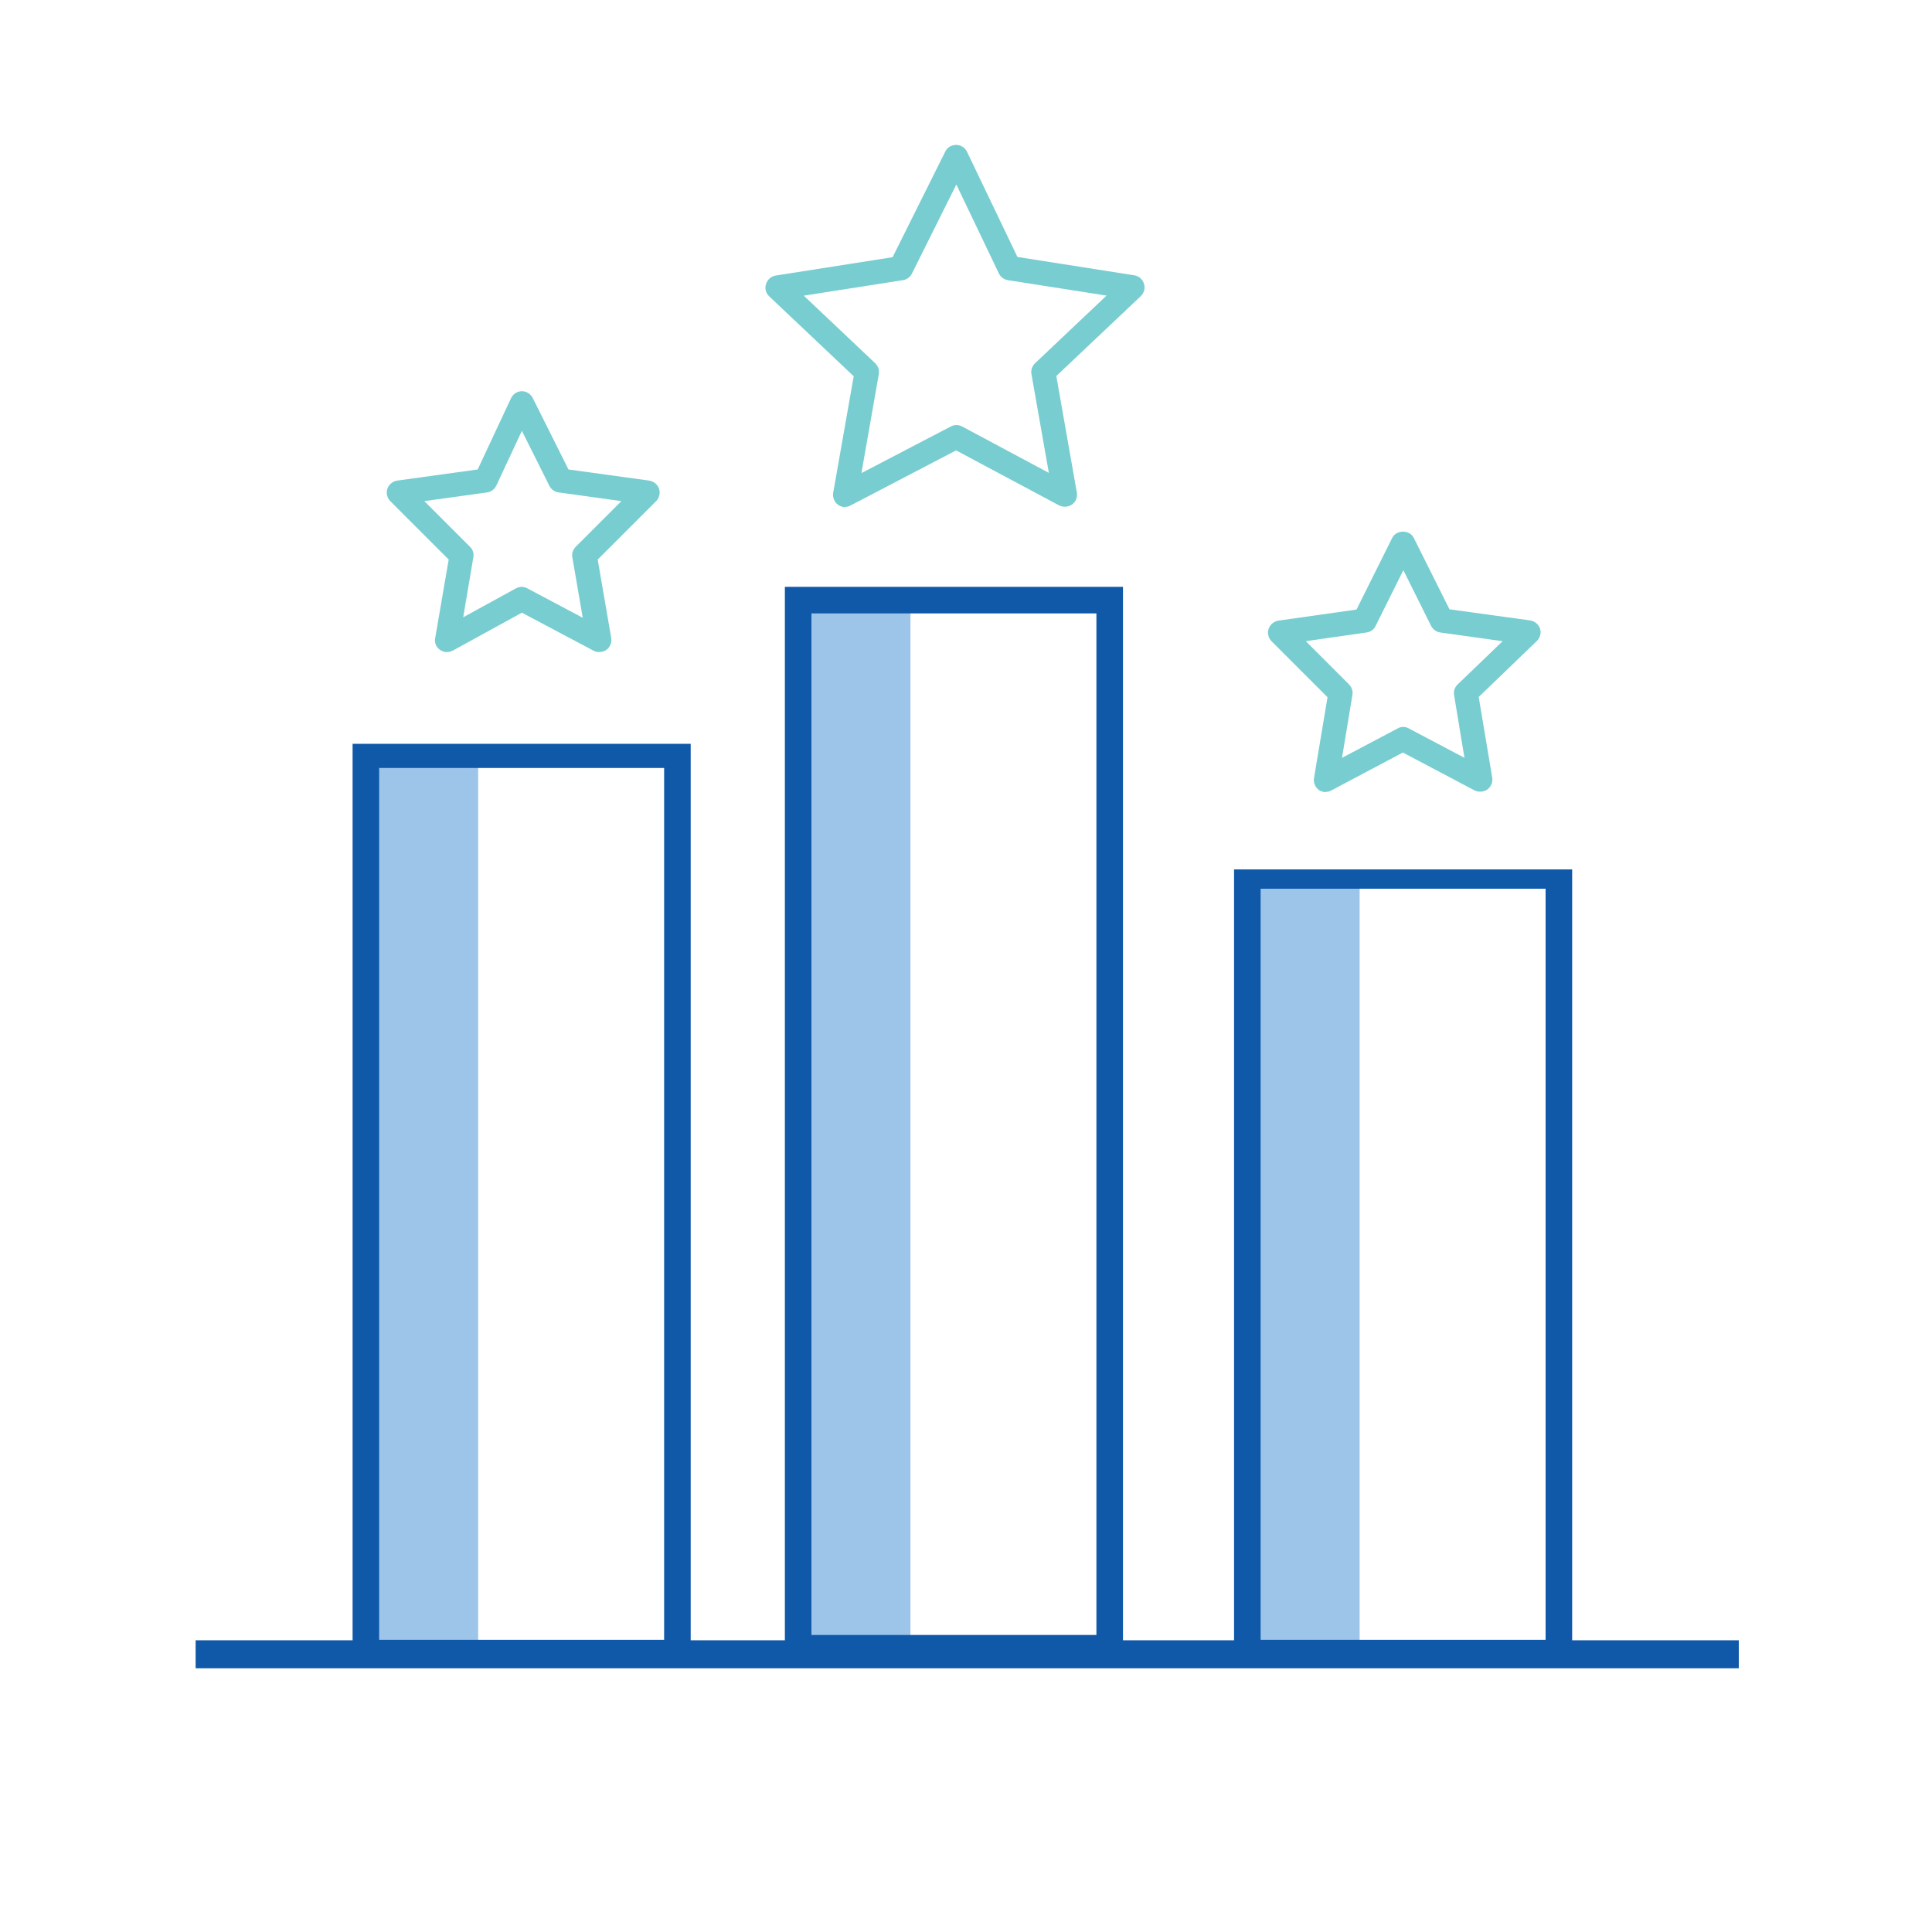
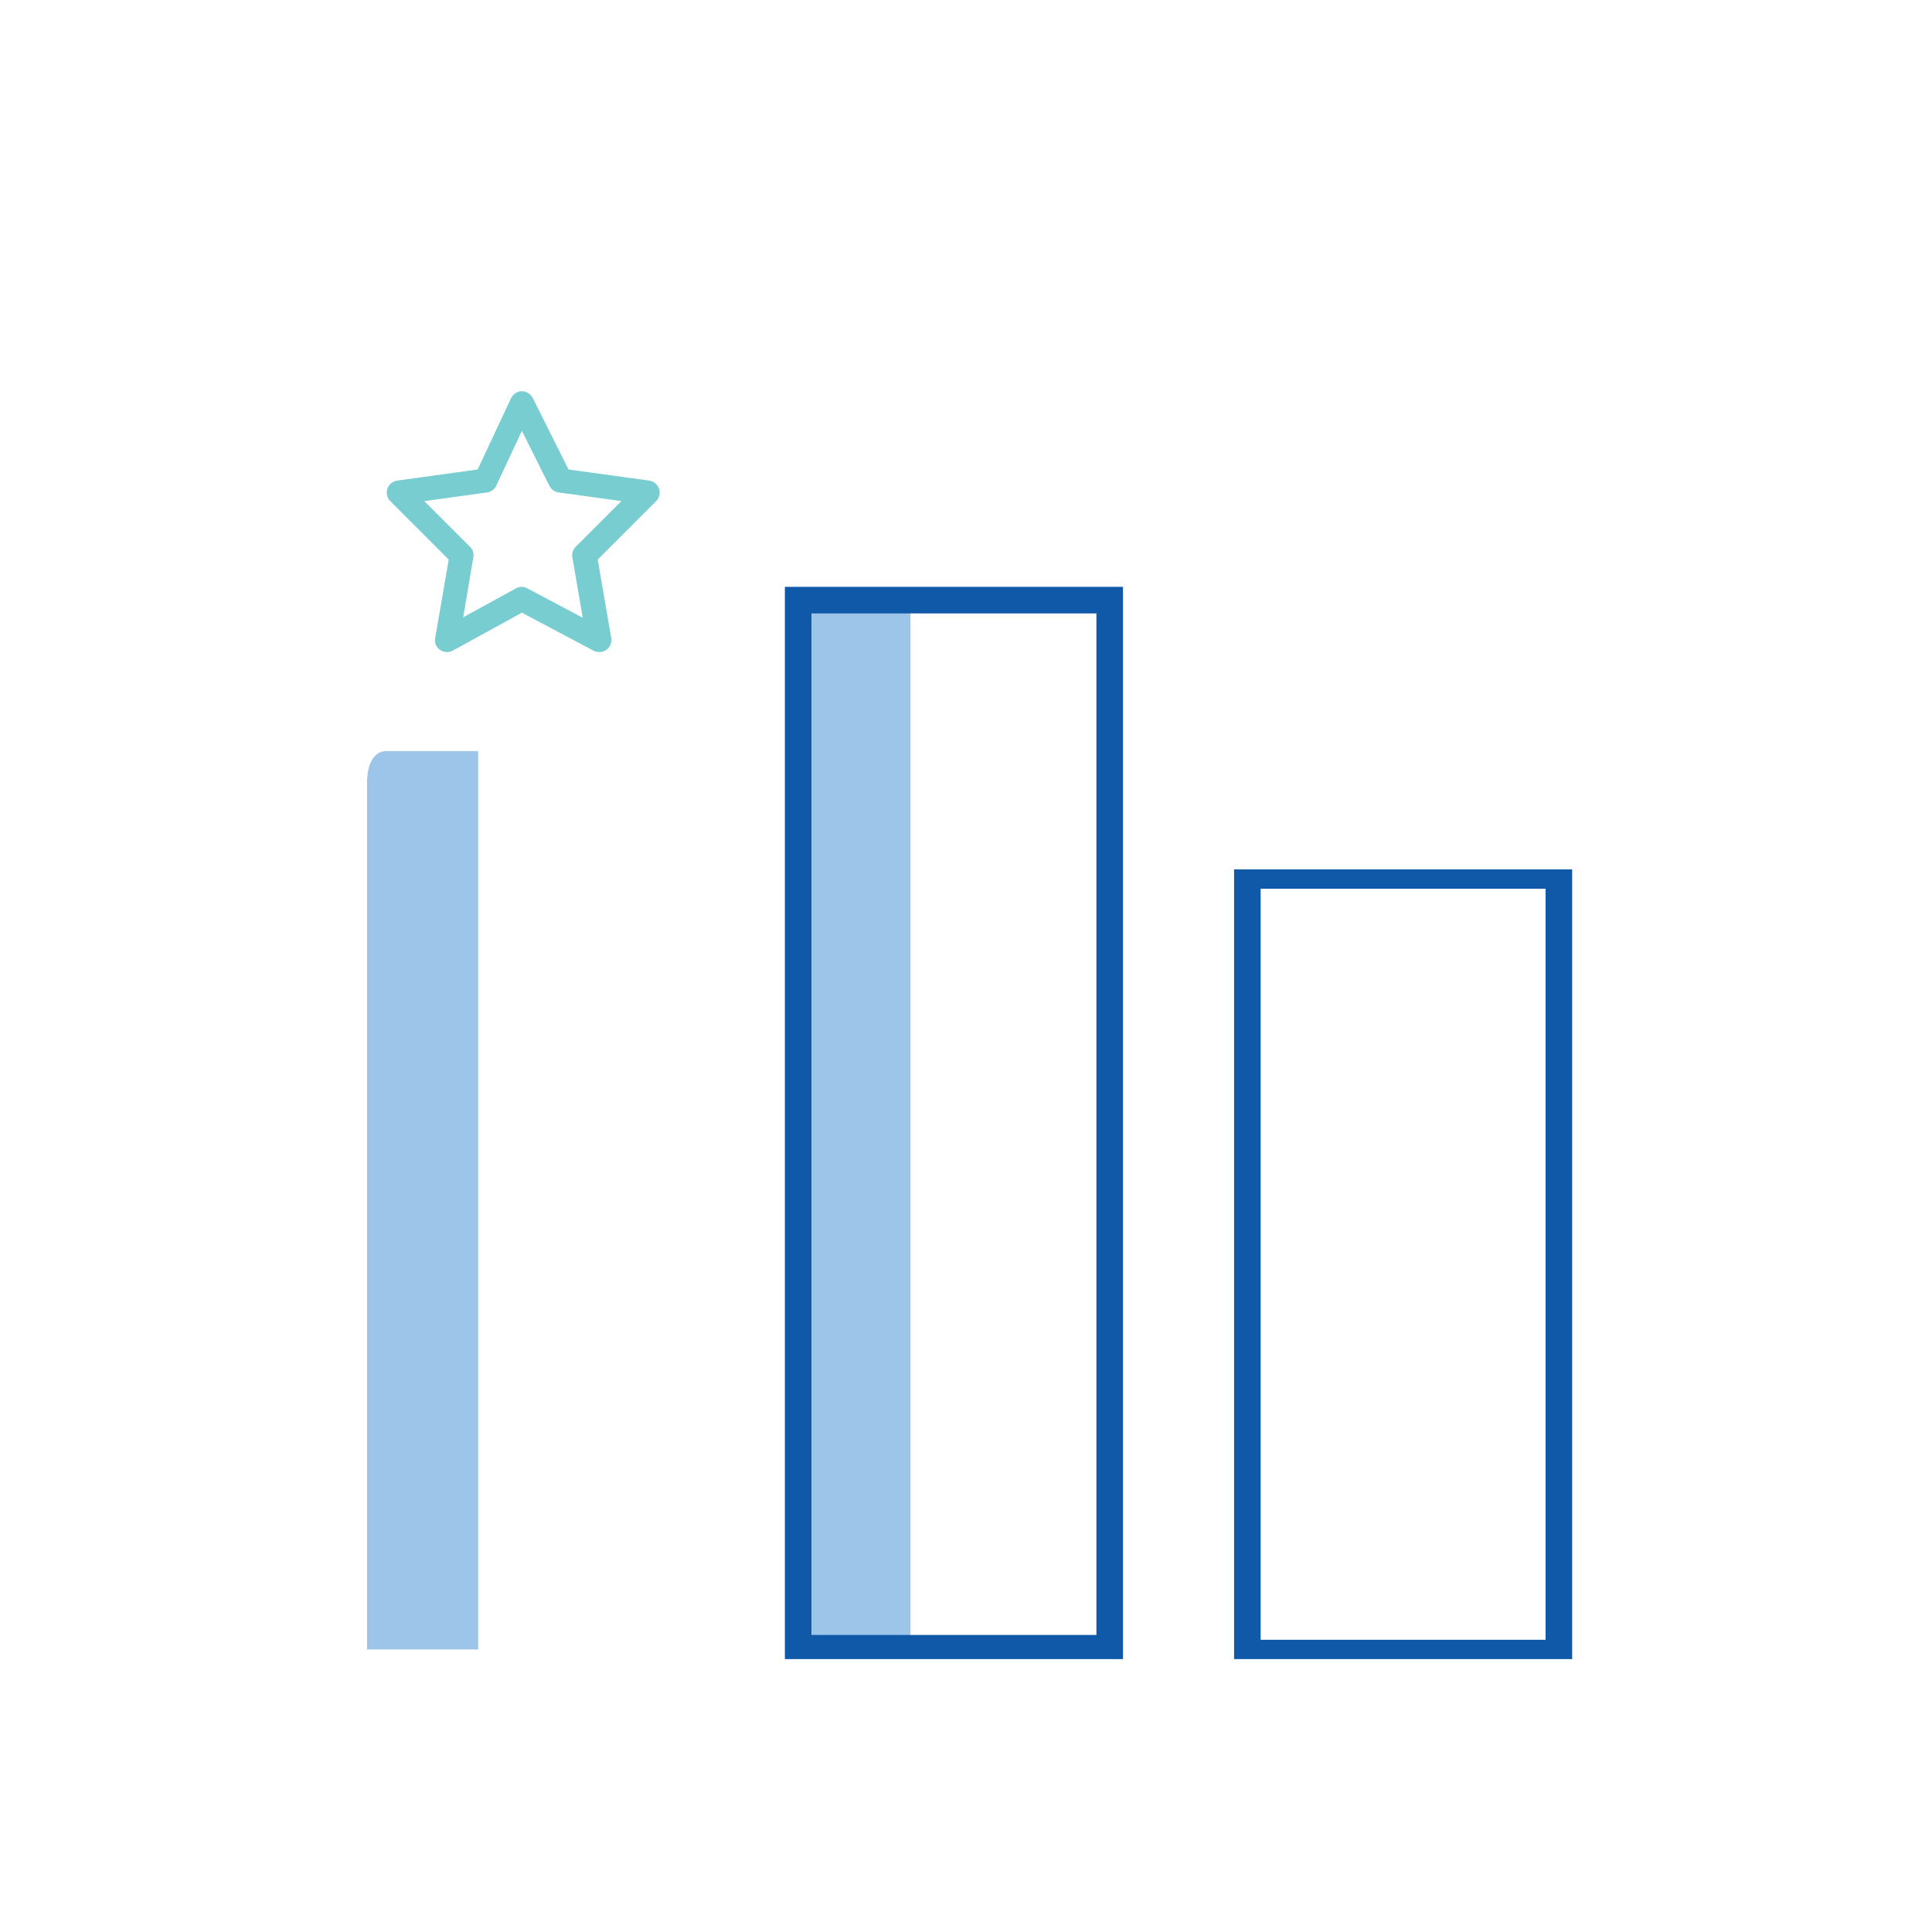
<svg xmlns="http://www.w3.org/2000/svg" id="Layer_1" data-name="Layer 1" viewBox="0 0 80 80">
  <defs>
    <style>
      .cls-1 {
        fill: #9dc5ea;
      }

      .cls-1, .cls-2, .cls-3 {
        stroke-width: 0px;
      }

      .cls-2 {
        fill: #1059a9;
      }

      .cls-3 {
        fill: #78cdd1;
      }
    </style>
  </defs>
  <path class="cls-1" d="M15.2,32.4v35.9h4.6V31.1h-3.8c-.5,0-.8.5-.8,1.3Z" />
-   <path class="cls-2" d="M28.6,68.8h-14V30.8h14v38ZM15.7,67.9h11.8V31.8h-11.8v36.1Z" />
-   <rect class="cls-2" x="8.1" y="67.92" width="63.9" height="1.16" />
  <path class="cls-1" d="M33.1,26.1v42h4.6V24.6h-3.9c-.4,0-.7.7-.7,1.5Z" />
  <path class="cls-2" d="M46.5,68.7h-14V24.3h14v44.4ZM33.6,67.7h11.8V25.4h-11.8v42.3Z" />
-   <path class="cls-1" d="M51.7,37.4v31h4.6v-32.2h-3.9c-.4,0-.7.5-.7,1.2Z" />
  <path class="cls-2" d="M65.1,68.7h-14v-32.7h14v32.7ZM52.2,67.9h11.8v-31.1h-11.8v31.1Z" />
-   <path class="cls-3" d="M54.9,32.8c-.1,0-.21-.03-.29-.09-.15-.11-.23-.3-.2-.49l.56-3.35-2.32-2.32c-.13-.13-.18-.33-.12-.51.06-.18.22-.31.4-.34l3.24-.46,1.48-2.97c.17-.34.72-.34.89,0l1.48,2.96,3.34.46c.19.03.35.16.41.34s0,.38-.13.51l-2.41,2.32.56,3.34c.03.19-.05.38-.2.49-.16.11-.36.12-.53.04l-2.97-1.57-2.96,1.57c-.07.04-.15.06-.23.06ZM58.1,30.1c.08,0,.16.02.23.06l2.31,1.22-.43-2.6c-.03-.16.03-.33.15-.44l1.86-1.79-2.58-.36c-.16-.02-.3-.12-.38-.27l-1.15-2.31-1.15,2.31c-.07.15-.21.25-.38.27l-2.51.36,1.79,1.79c.11.11.17.28.14.44l-.43,2.6,2.31-1.22c.07-.04.15-.06.23-.06Z" />
  <path class="cls-3" d="M24.8,27c-.08,0-.16-.02-.23-.06l-2.96-1.57-2.86,1.57c-.17.09-.37.08-.53-.03-.16-.11-.24-.3-.2-.49l.56-3.25-2.42-2.42c-.13-.13-.18-.33-.12-.51.06-.18.22-.31.41-.34l3.33-.46,1.38-2.95c.08-.17.25-.29.45-.29h0c.19,0,.36.11.45.28l1.48,2.96,3.34.46c.19.03.35.16.41.34.06.18.01.38-.12.51l-2.42,2.42.56,3.25c.03.19-.05.38-.2.49-.09.06-.19.09-.29.09ZM21.6,24.3c.08,0,.16.02.23.06l2.3,1.22-.43-2.5c-.03-.16.02-.32.14-.44l1.89-1.89-2.6-.36c-.16-.02-.3-.12-.38-.27l-1.14-2.28-1.06,2.27c-.07.15-.22.26-.38.28l-2.6.36,1.89,1.89c.12.11.17.28.14.44l-.42,2.48,2.19-1.2c.07-.04.16-.06.24-.06ZM20.1,19.9h0,0Z" />
-   <path class="cls-3" d="M35,21c-.1,0-.21-.03-.3-.1-.15-.11-.23-.3-.2-.49l.85-4.83-3.5-3.31c-.14-.13-.19-.33-.13-.51s.21-.32.4-.35l4.84-.76,2.18-4.37c.08-.17.23-.27.45-.28.19,0,.37.11.45.28l2.09,4.36,4.84.76c.19.03.34.16.4.35s0,.38-.13.51l-3.5,3.31.85,4.83c.03.19-.04.38-.2.49-.16.11-.36.12-.53.04l-4.27-2.28-4.37,2.28c-.07.04-.15.06-.23.06ZM33.28,12.24l2.96,2.8c.12.12.18.28.15.45l-.72,4.1,3.7-1.93c.15-.08.32-.08.47,0l3.59,1.92-.72-4.09c-.03-.17.03-.33.15-.45l2.96-2.8-4.09-.64c-.16-.03-.3-.13-.37-.28l-1.76-3.68-1.84,3.69c-.07.14-.21.25-.37.27l-4.09.64Z" />
</svg>